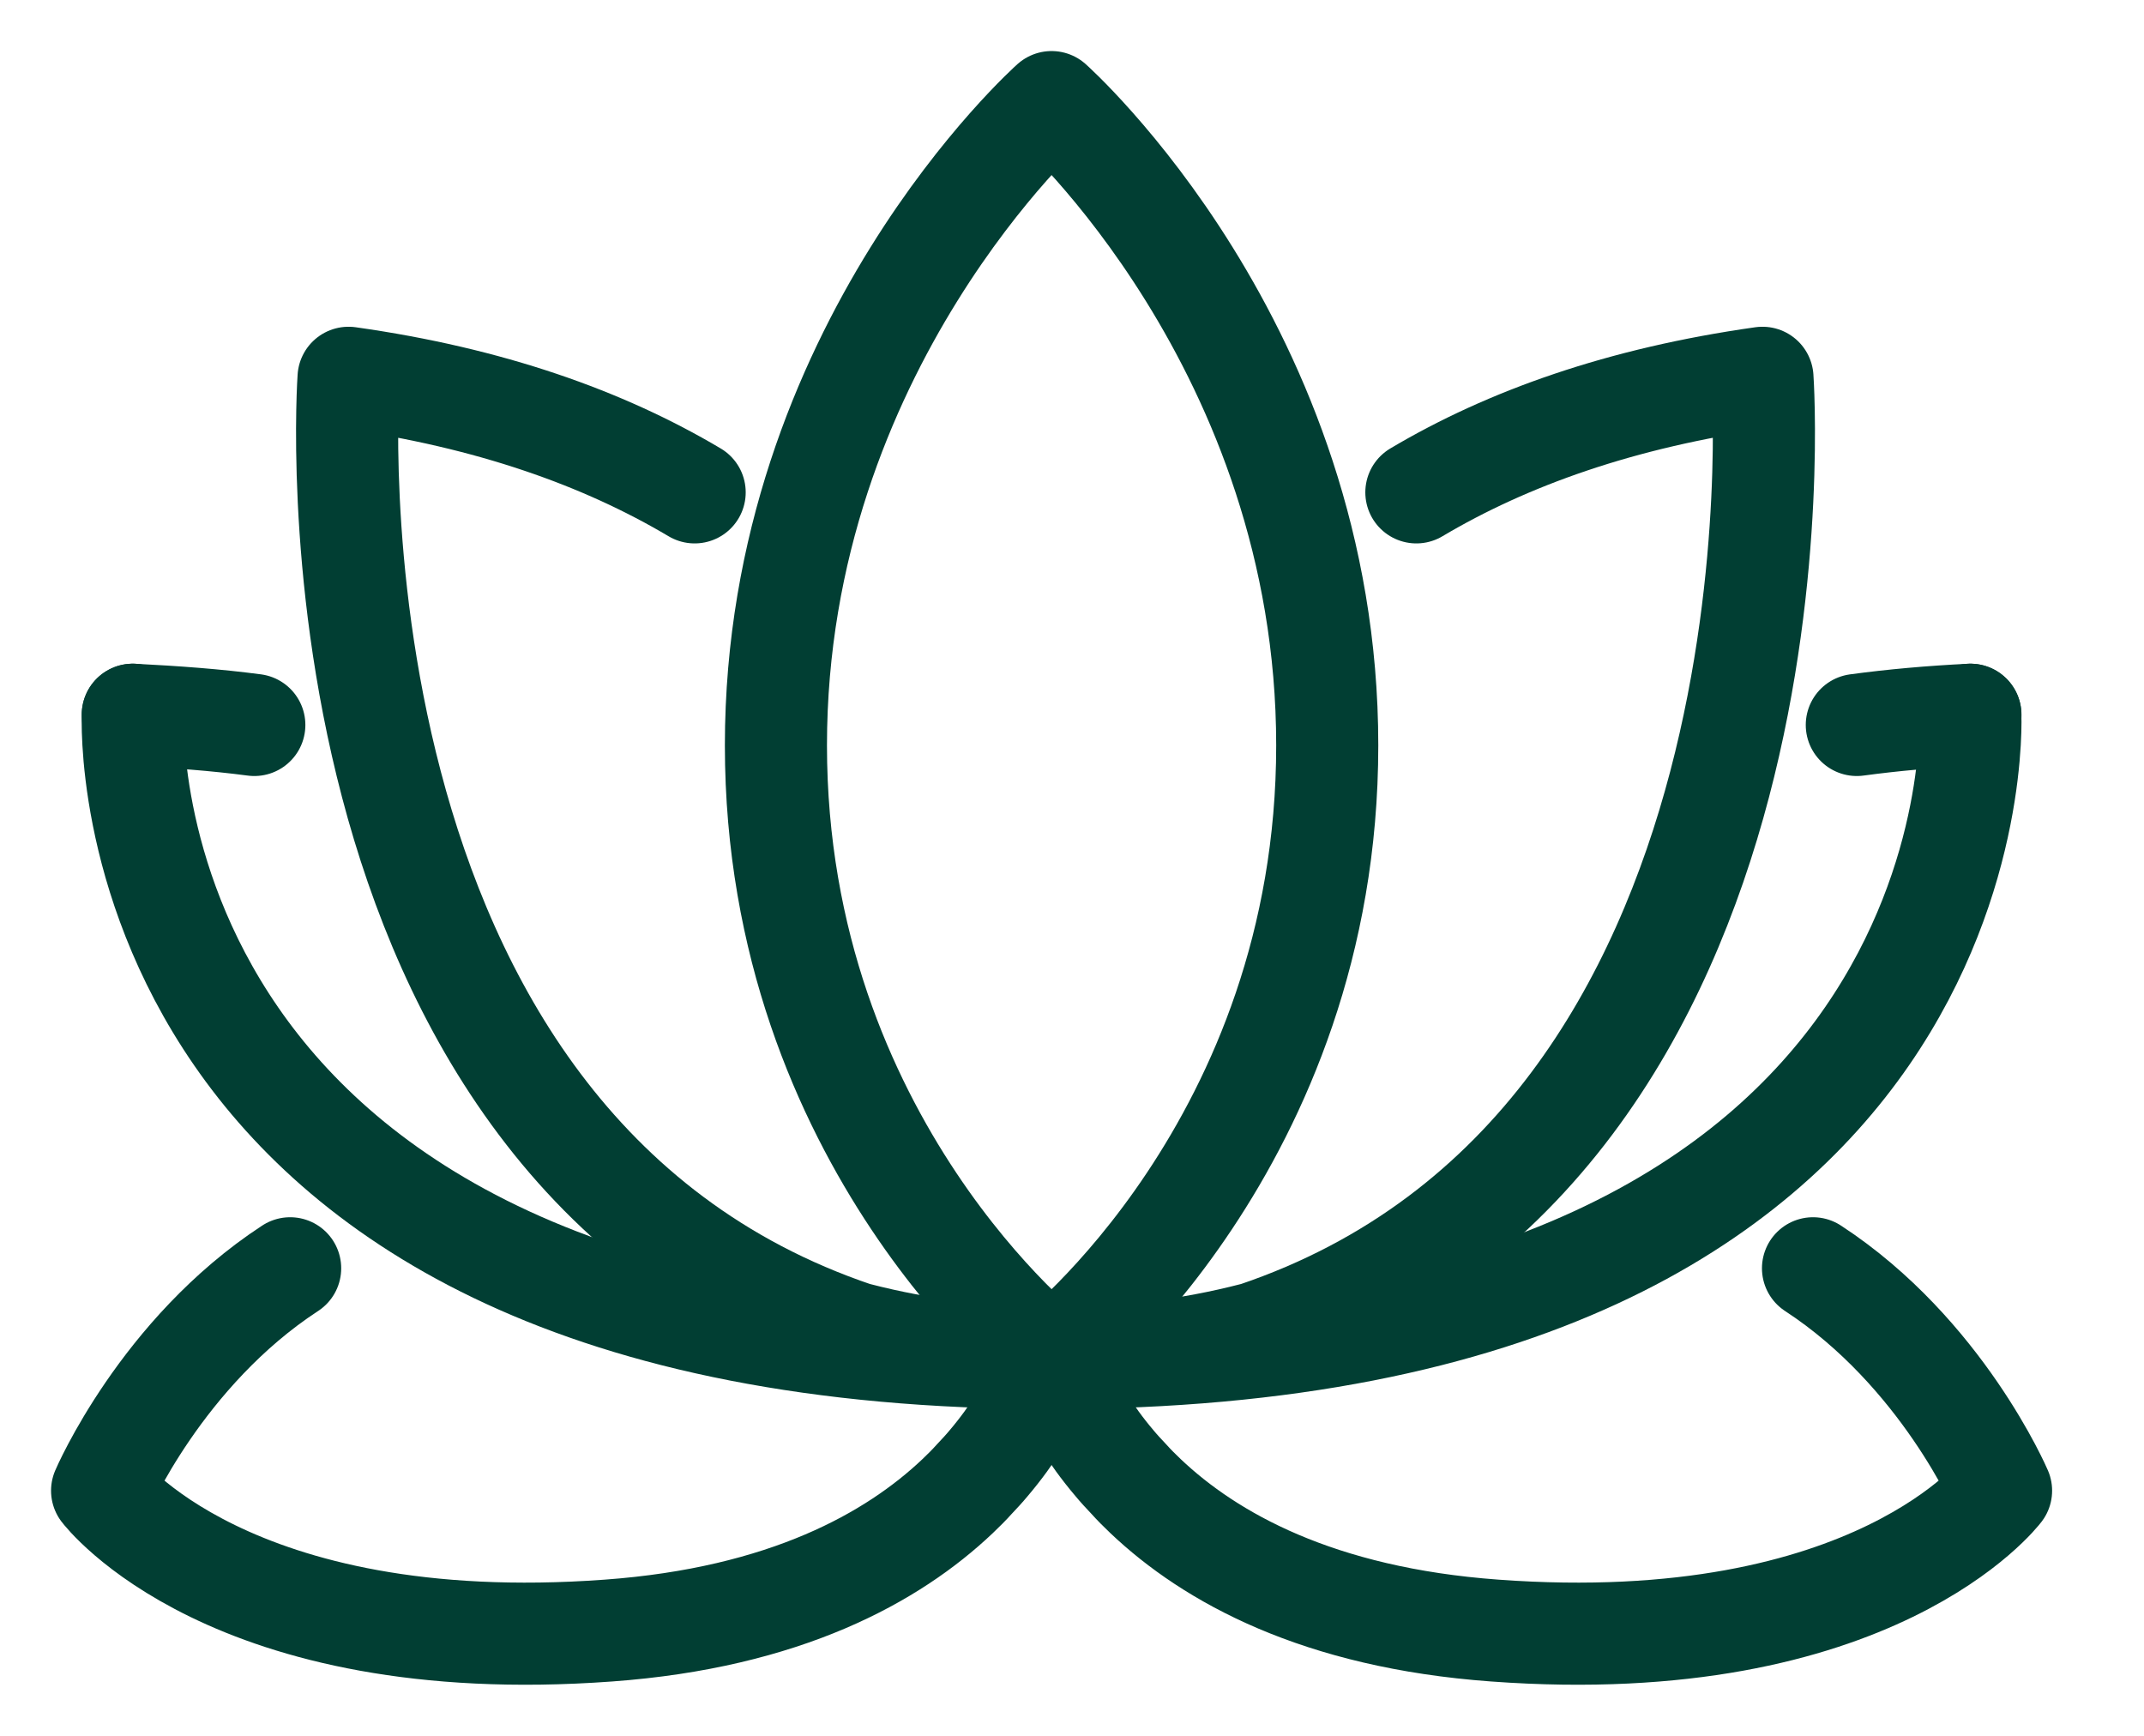
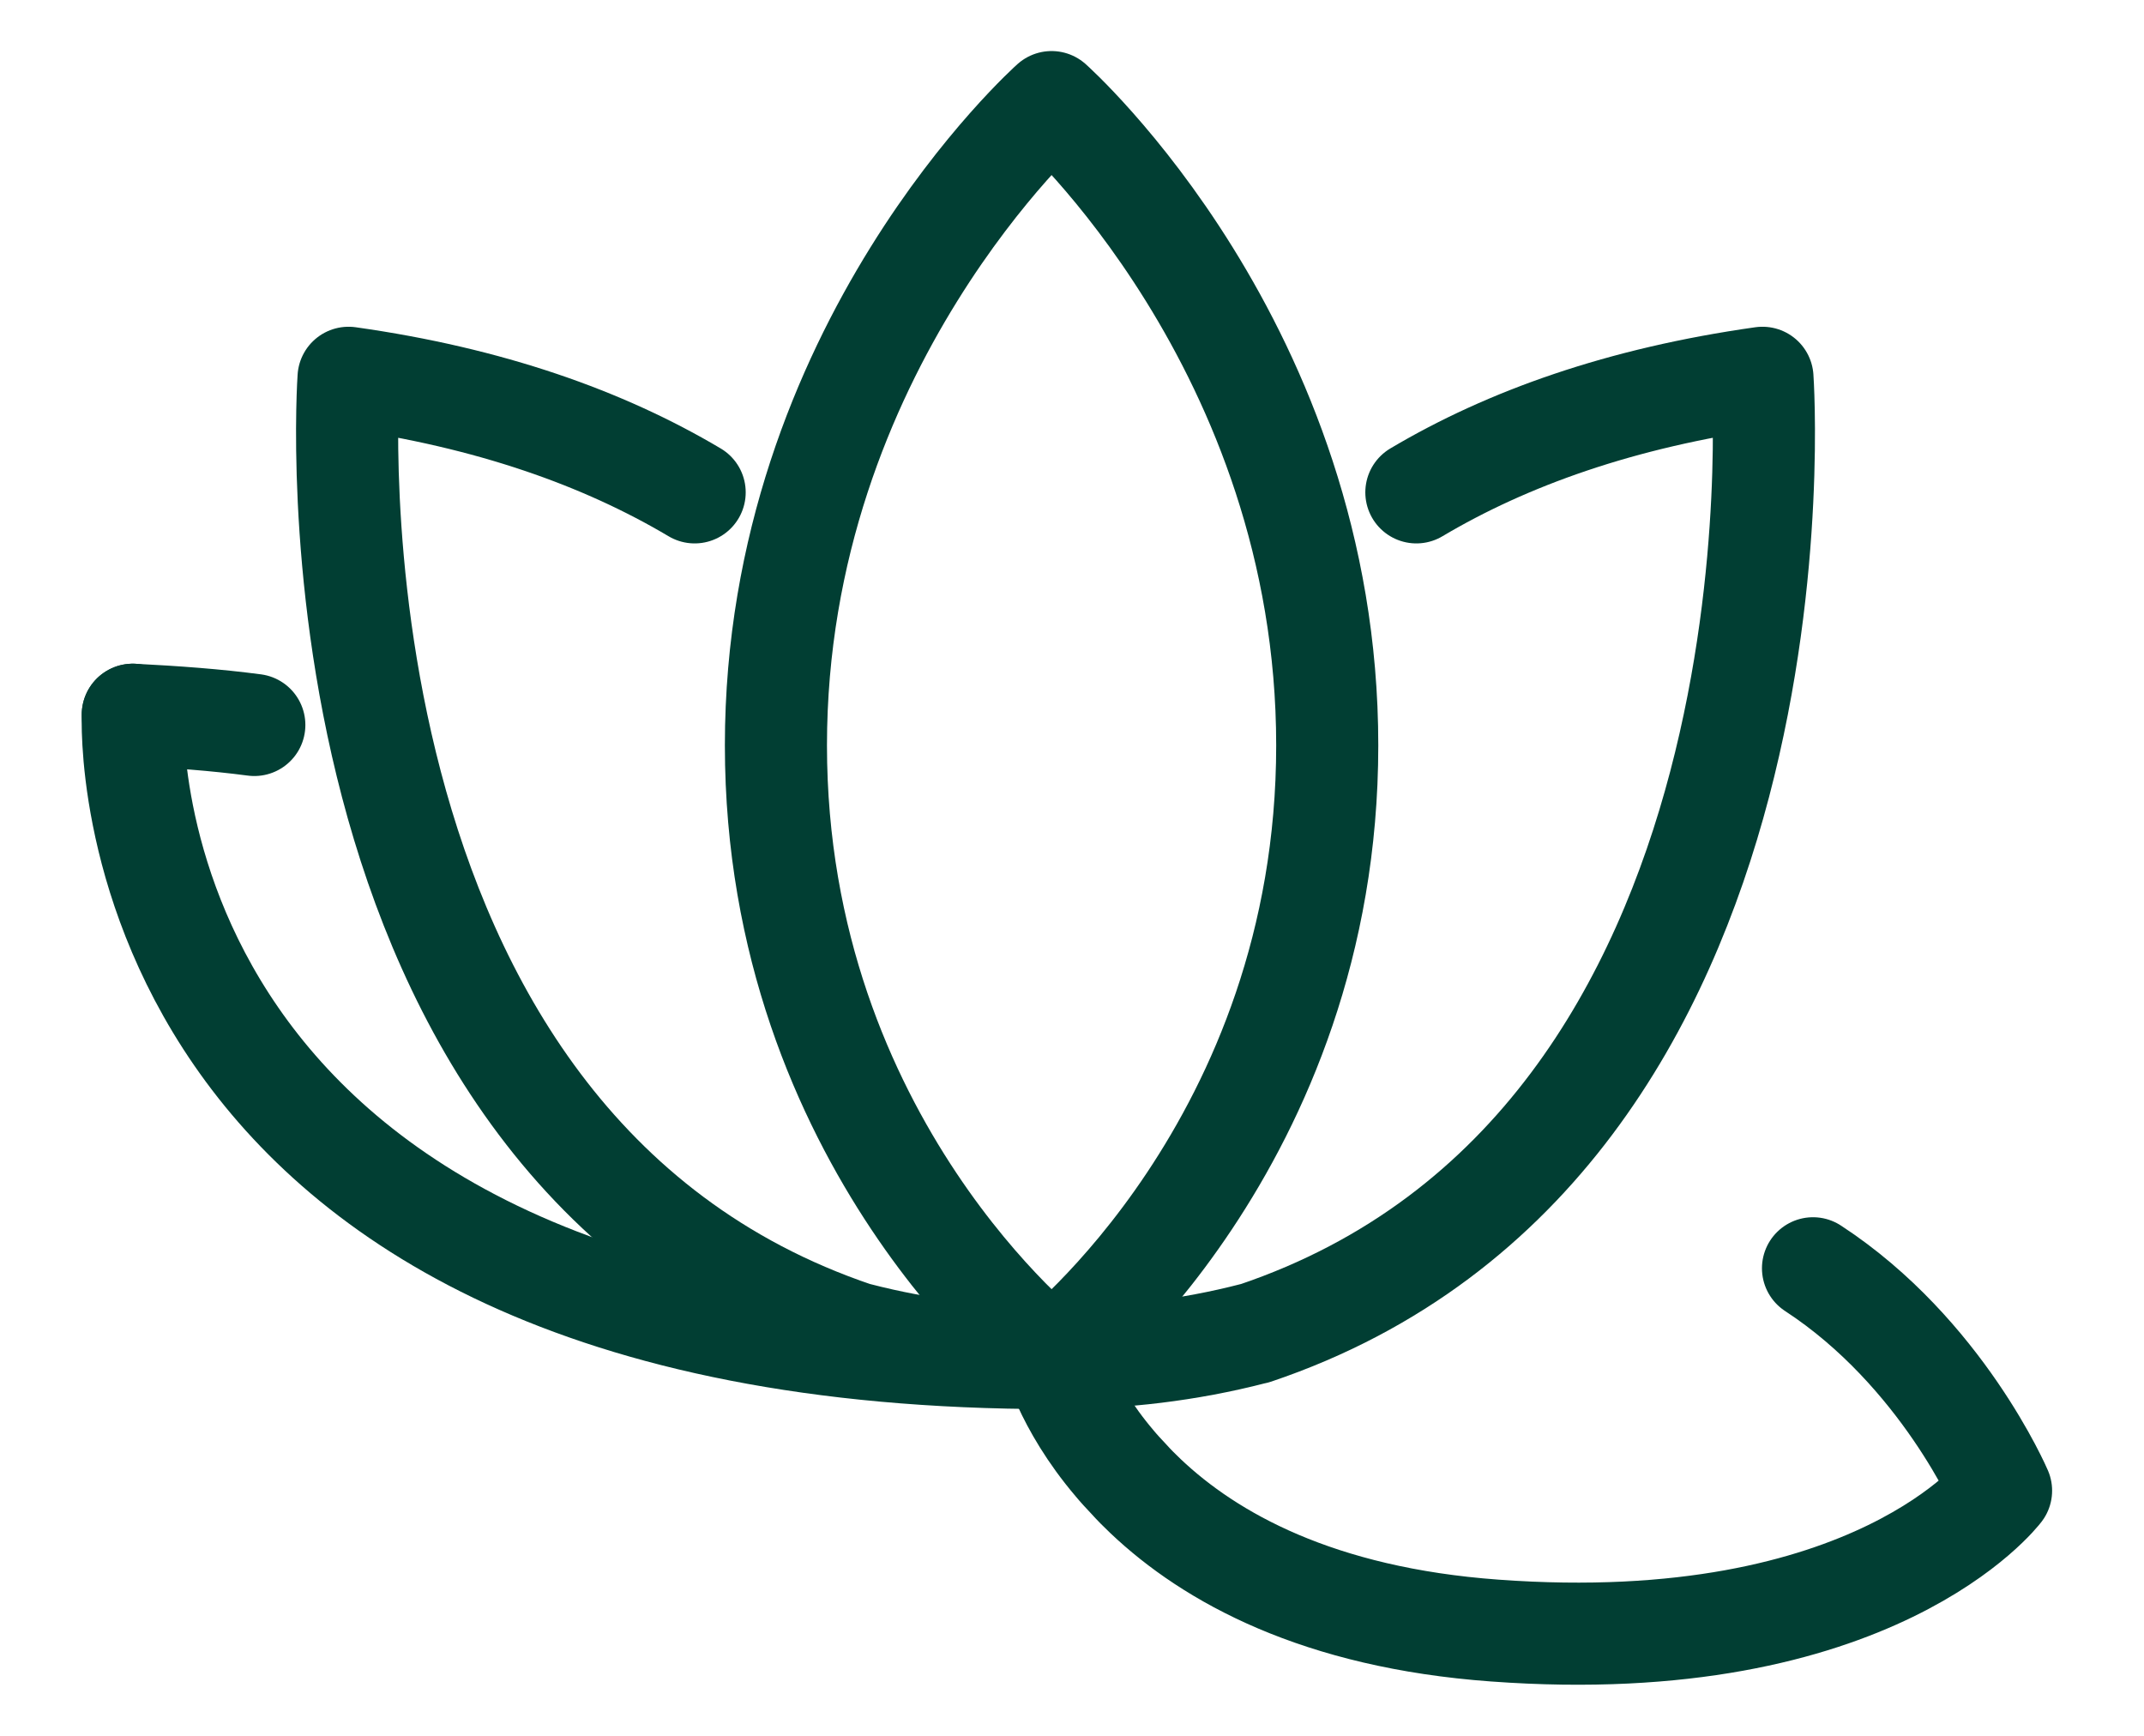
<svg xmlns="http://www.w3.org/2000/svg" width="21px" height="17px" viewBox="0 0 21 17" version="1.1">
  <title>spa</title>
  <g id="Layout" stroke="none" stroke-width="1" fill="none" fill-rule="evenodd" stroke-linecap="round" stroke-linejoin="round">
    <g id="spa" transform="translate(1, 1)" stroke="#013E33">
-       <path d="M18.3,6 C17.913,6.019 17.541,6.052 17.187,6.1" id="Stroke-1" />
      <path d="M9.3,12.3 C9.3,12.3 12,10.2 12,6.3 C12,2.4 9.3,0 9.3,0 C9.3,0 6.6,2.4 6.6,6.3 C6.6,10.2 9.3,12.3 9.3,12.3 Z" id="Stroke-3" />
      <path d="M12.873,3.822 C13.767,3.291 14.88,2.895 16.263,2.7 C16.263,2.7 16.8,10.2 11.292,12.057 C11.286,12.057 11.283,12.06 11.277,12.06 C10.641,12.225 9.984,12.3 9.363,12.3" id="Stroke-5" />
      <path d="M5.804,3.822 C4.91,3.291 3.797,2.895 2.414,2.7 C2.414,2.7 1.877,10.2 7.385,12.057 C7.391,12.057 7.394,12.06 7.4,12.06 C8.036,12.225 8.693,12.3 9.314,12.3" id="Stroke-7" />
-       <path d="M18.299,6 C18.299,6 18.599,12.3 9.299,12.3" id="Stroke-9" />
      <path d="M1.491,6.1 C1.113,6.05 0.717,6.021 0.3,6" id="Stroke-11" />
      <path d="M16.758,11.421 C18.021,12.246 18.6,13.599 18.6,13.599 C18.6,13.599 17.361,15.242 13.641,14.969 C11.91,14.843 10.854,14.253 10.221,13.653 C10.161,13.596 10.107,13.542 10.056,13.485 C10.008,13.434 9.96,13.383 9.918,13.332 C9.42,12.747 9.3,12.231 9.3,12.231" id="Stroke-13" />
-       <path d="M1.842,11.421 C0.579,12.246 0,13.599 0,13.599 C0,13.599 1.239,15.242 4.959,14.969 C6.69,14.843 7.746,14.253 8.379,13.653 C8.439,13.596 8.493,13.542 8.544,13.485 C8.592,13.434 8.64,13.383 8.682,13.332 C9.18,12.747 9.3,12.231 9.3,12.231" id="Stroke-15" />
      <path d="M0.301,6 C0.301,6 0.001,12.3 9.301,12.3" id="Stroke-17" />
    </g>
  </g>
</svg>